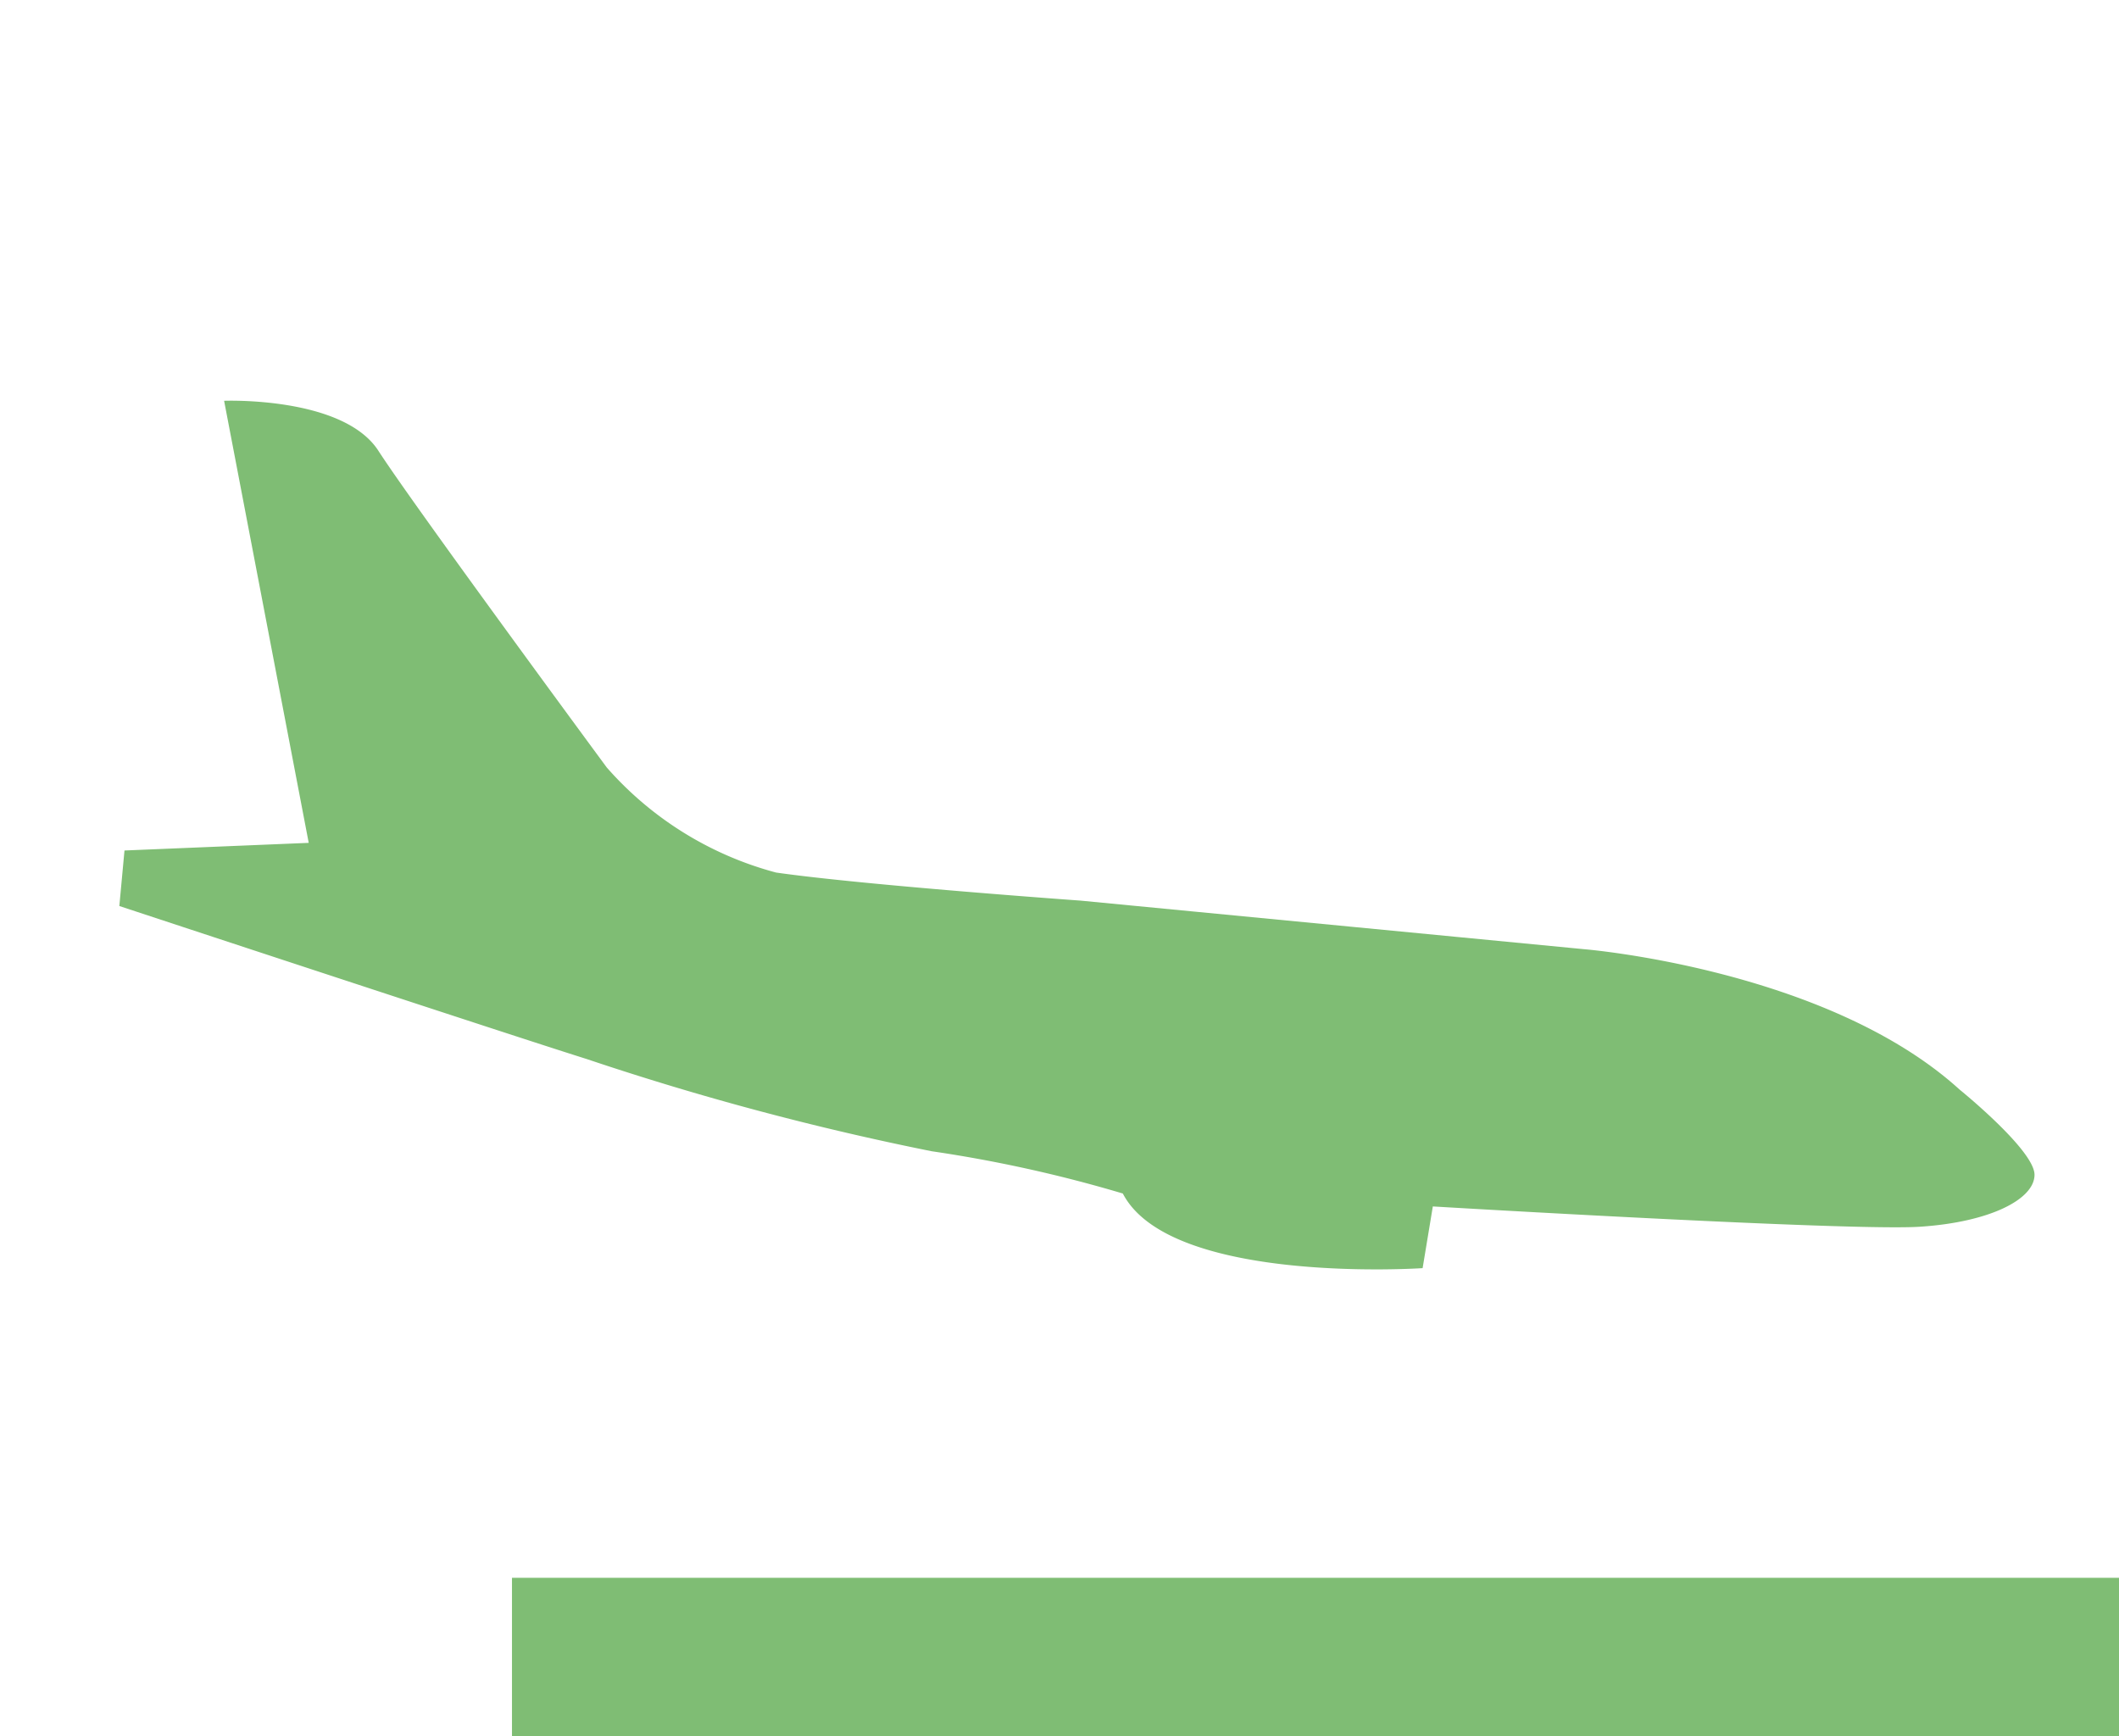
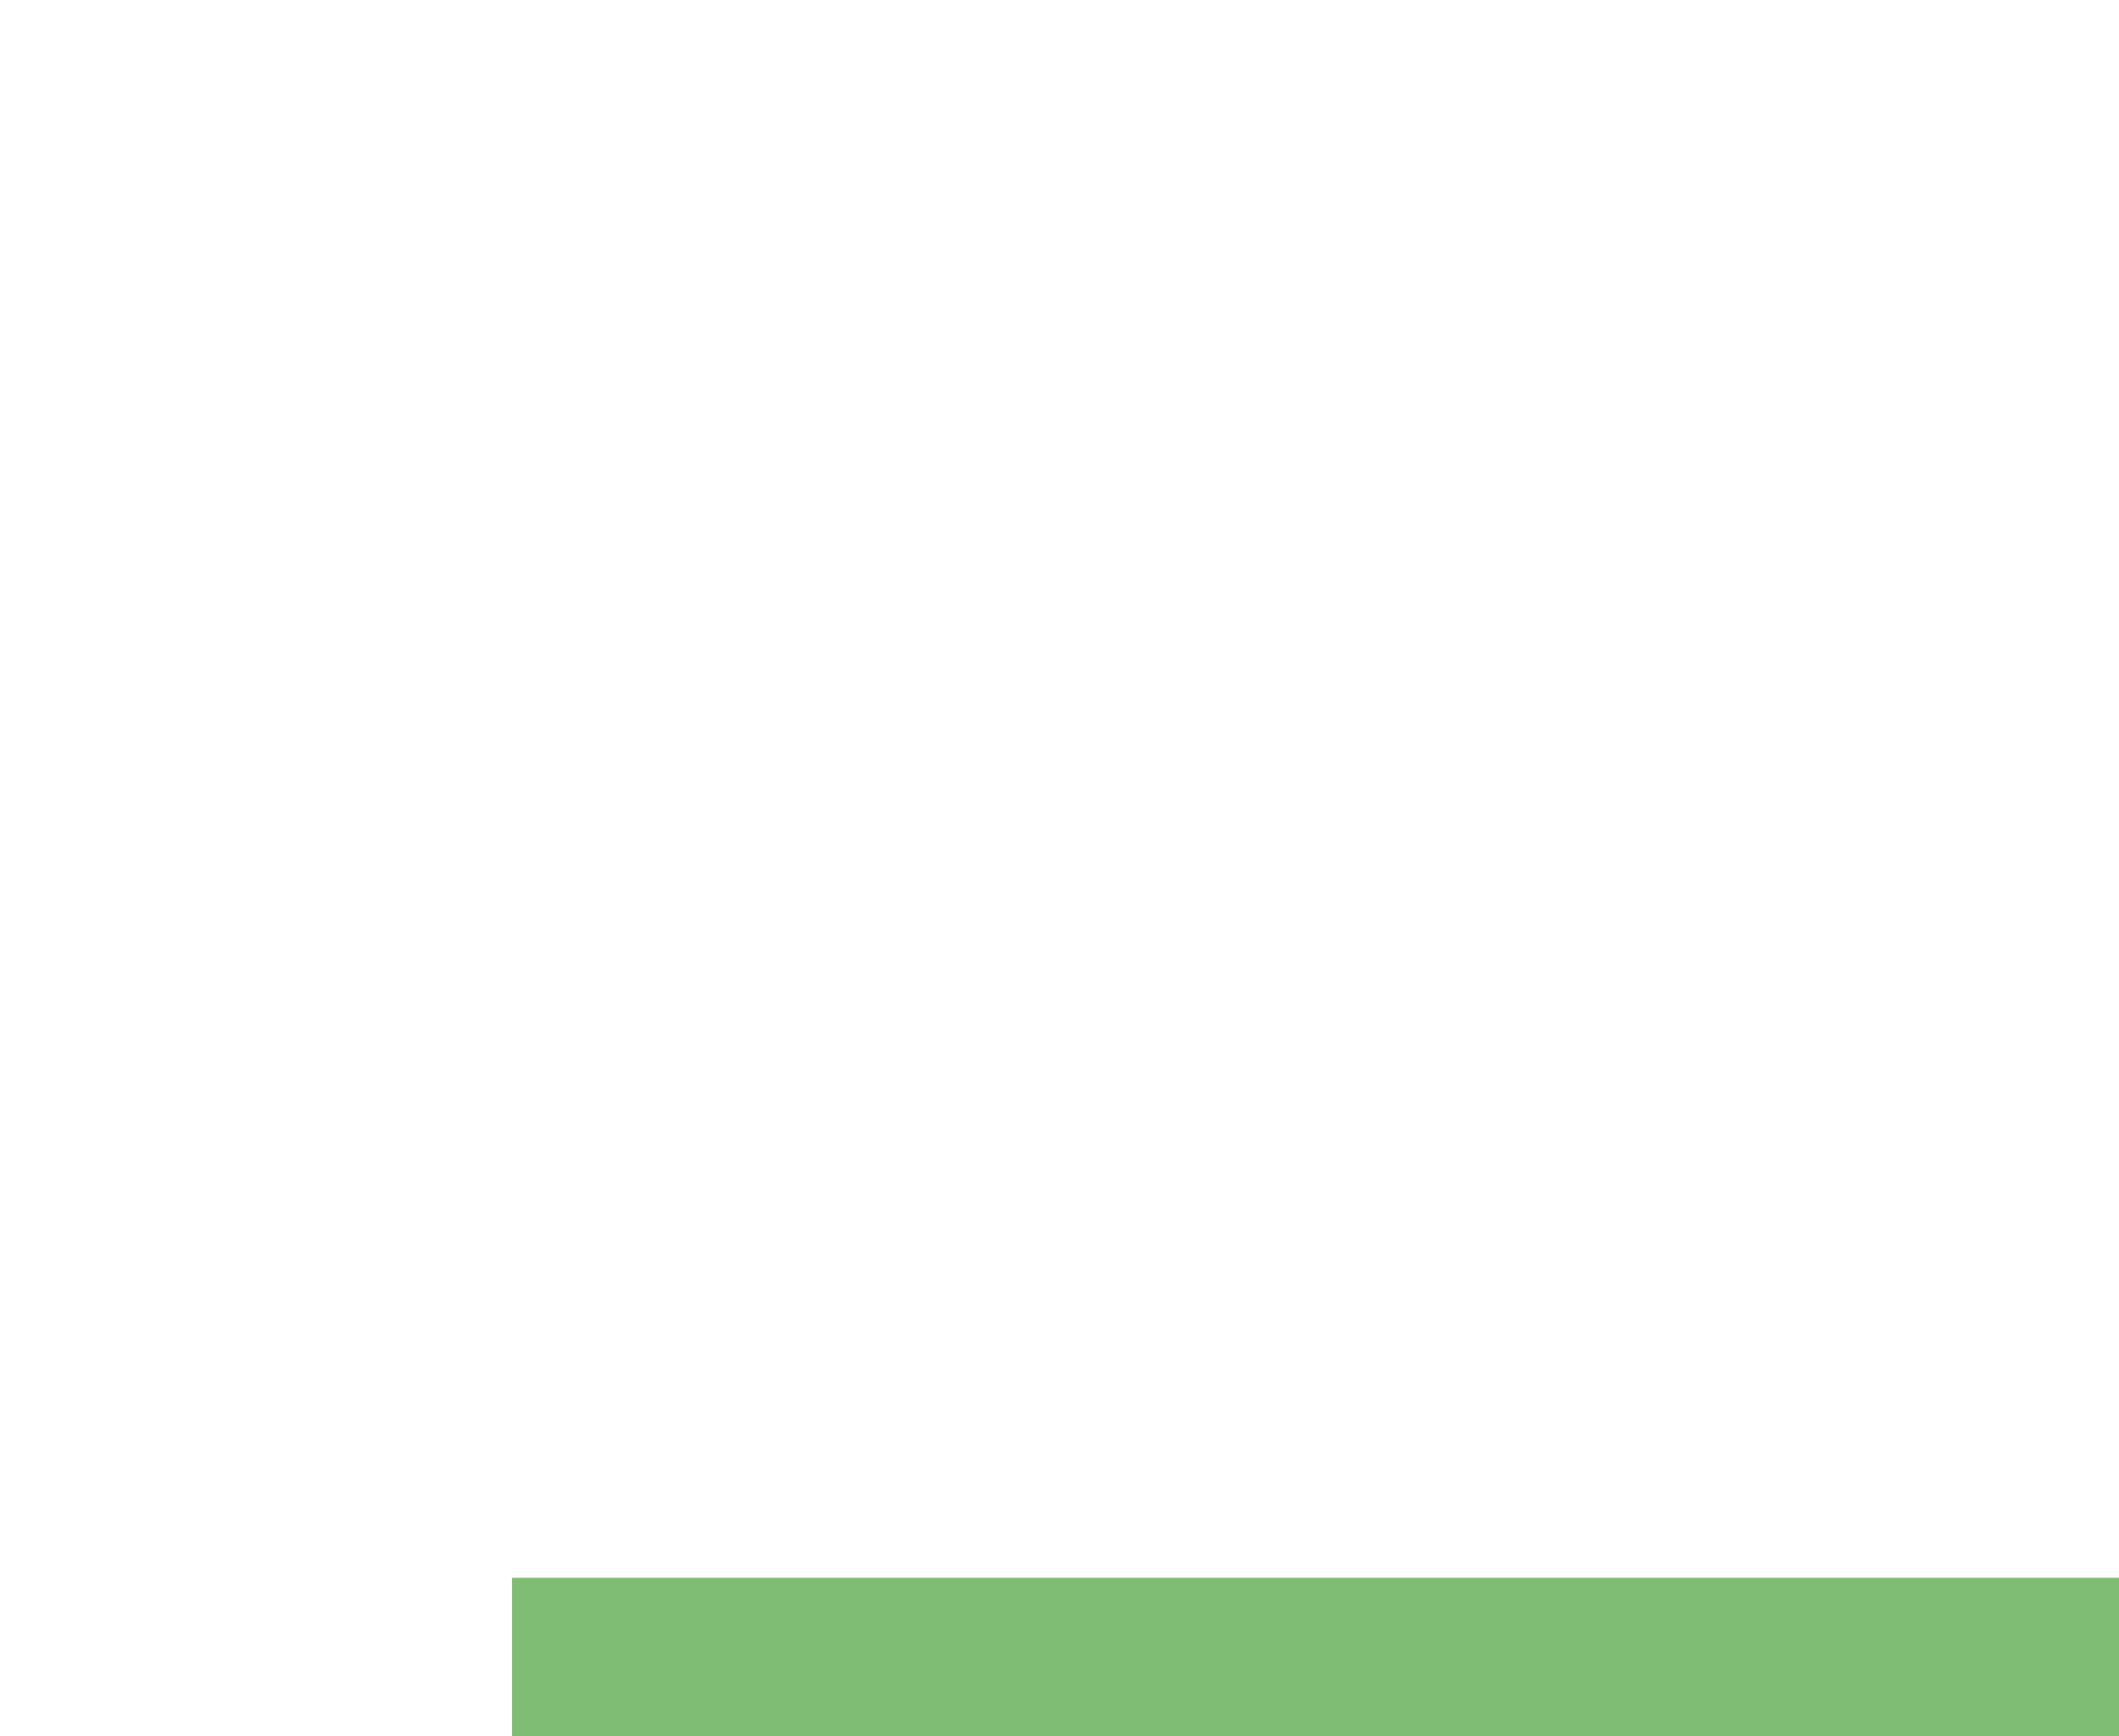
<svg xmlns="http://www.w3.org/2000/svg" width="31" height="25.396" viewBox="0 0 31 25.396">
  <g id="Group_7" data-name="Group 7" transform="translate(-1148.129 -454.189)">
-     <path id="Path_211" data-name="Path 211" d="M3.394,0s1.7.385,1.991,1.292S7.411,6.629,7.411,6.629A5.007,5.007,0,0,0,9.406,8.756c1.2.513,4.193,1.549,4.193,1.549l6.947,2.6s3.344,1.2,4.759,3.4c0,0,.83,1.141.736,1.488s-.811.5-1.815.3-6.806-2.132-6.806-2.132l-.378.833s-3.629-.715-3.953-2.19a19.882,19.882,0,0,0-2.54-1.321,41.344,41.344,0,0,1-4.527-2.611C5.092,10.082,0,6.741,0,6.741l.283-.765,2.632.59Z" transform="matrix(0.966, -0.259, 0.259, 0.966, 1148.129, 460.931)" fill="#7fbd74" />
    <rect id="Rectangle_694" data-name="Rectangle 694" width="23.511" height="2.315" transform="translate(1155.619 477.27)" fill="#7fbd74" />
  </g>
</svg>